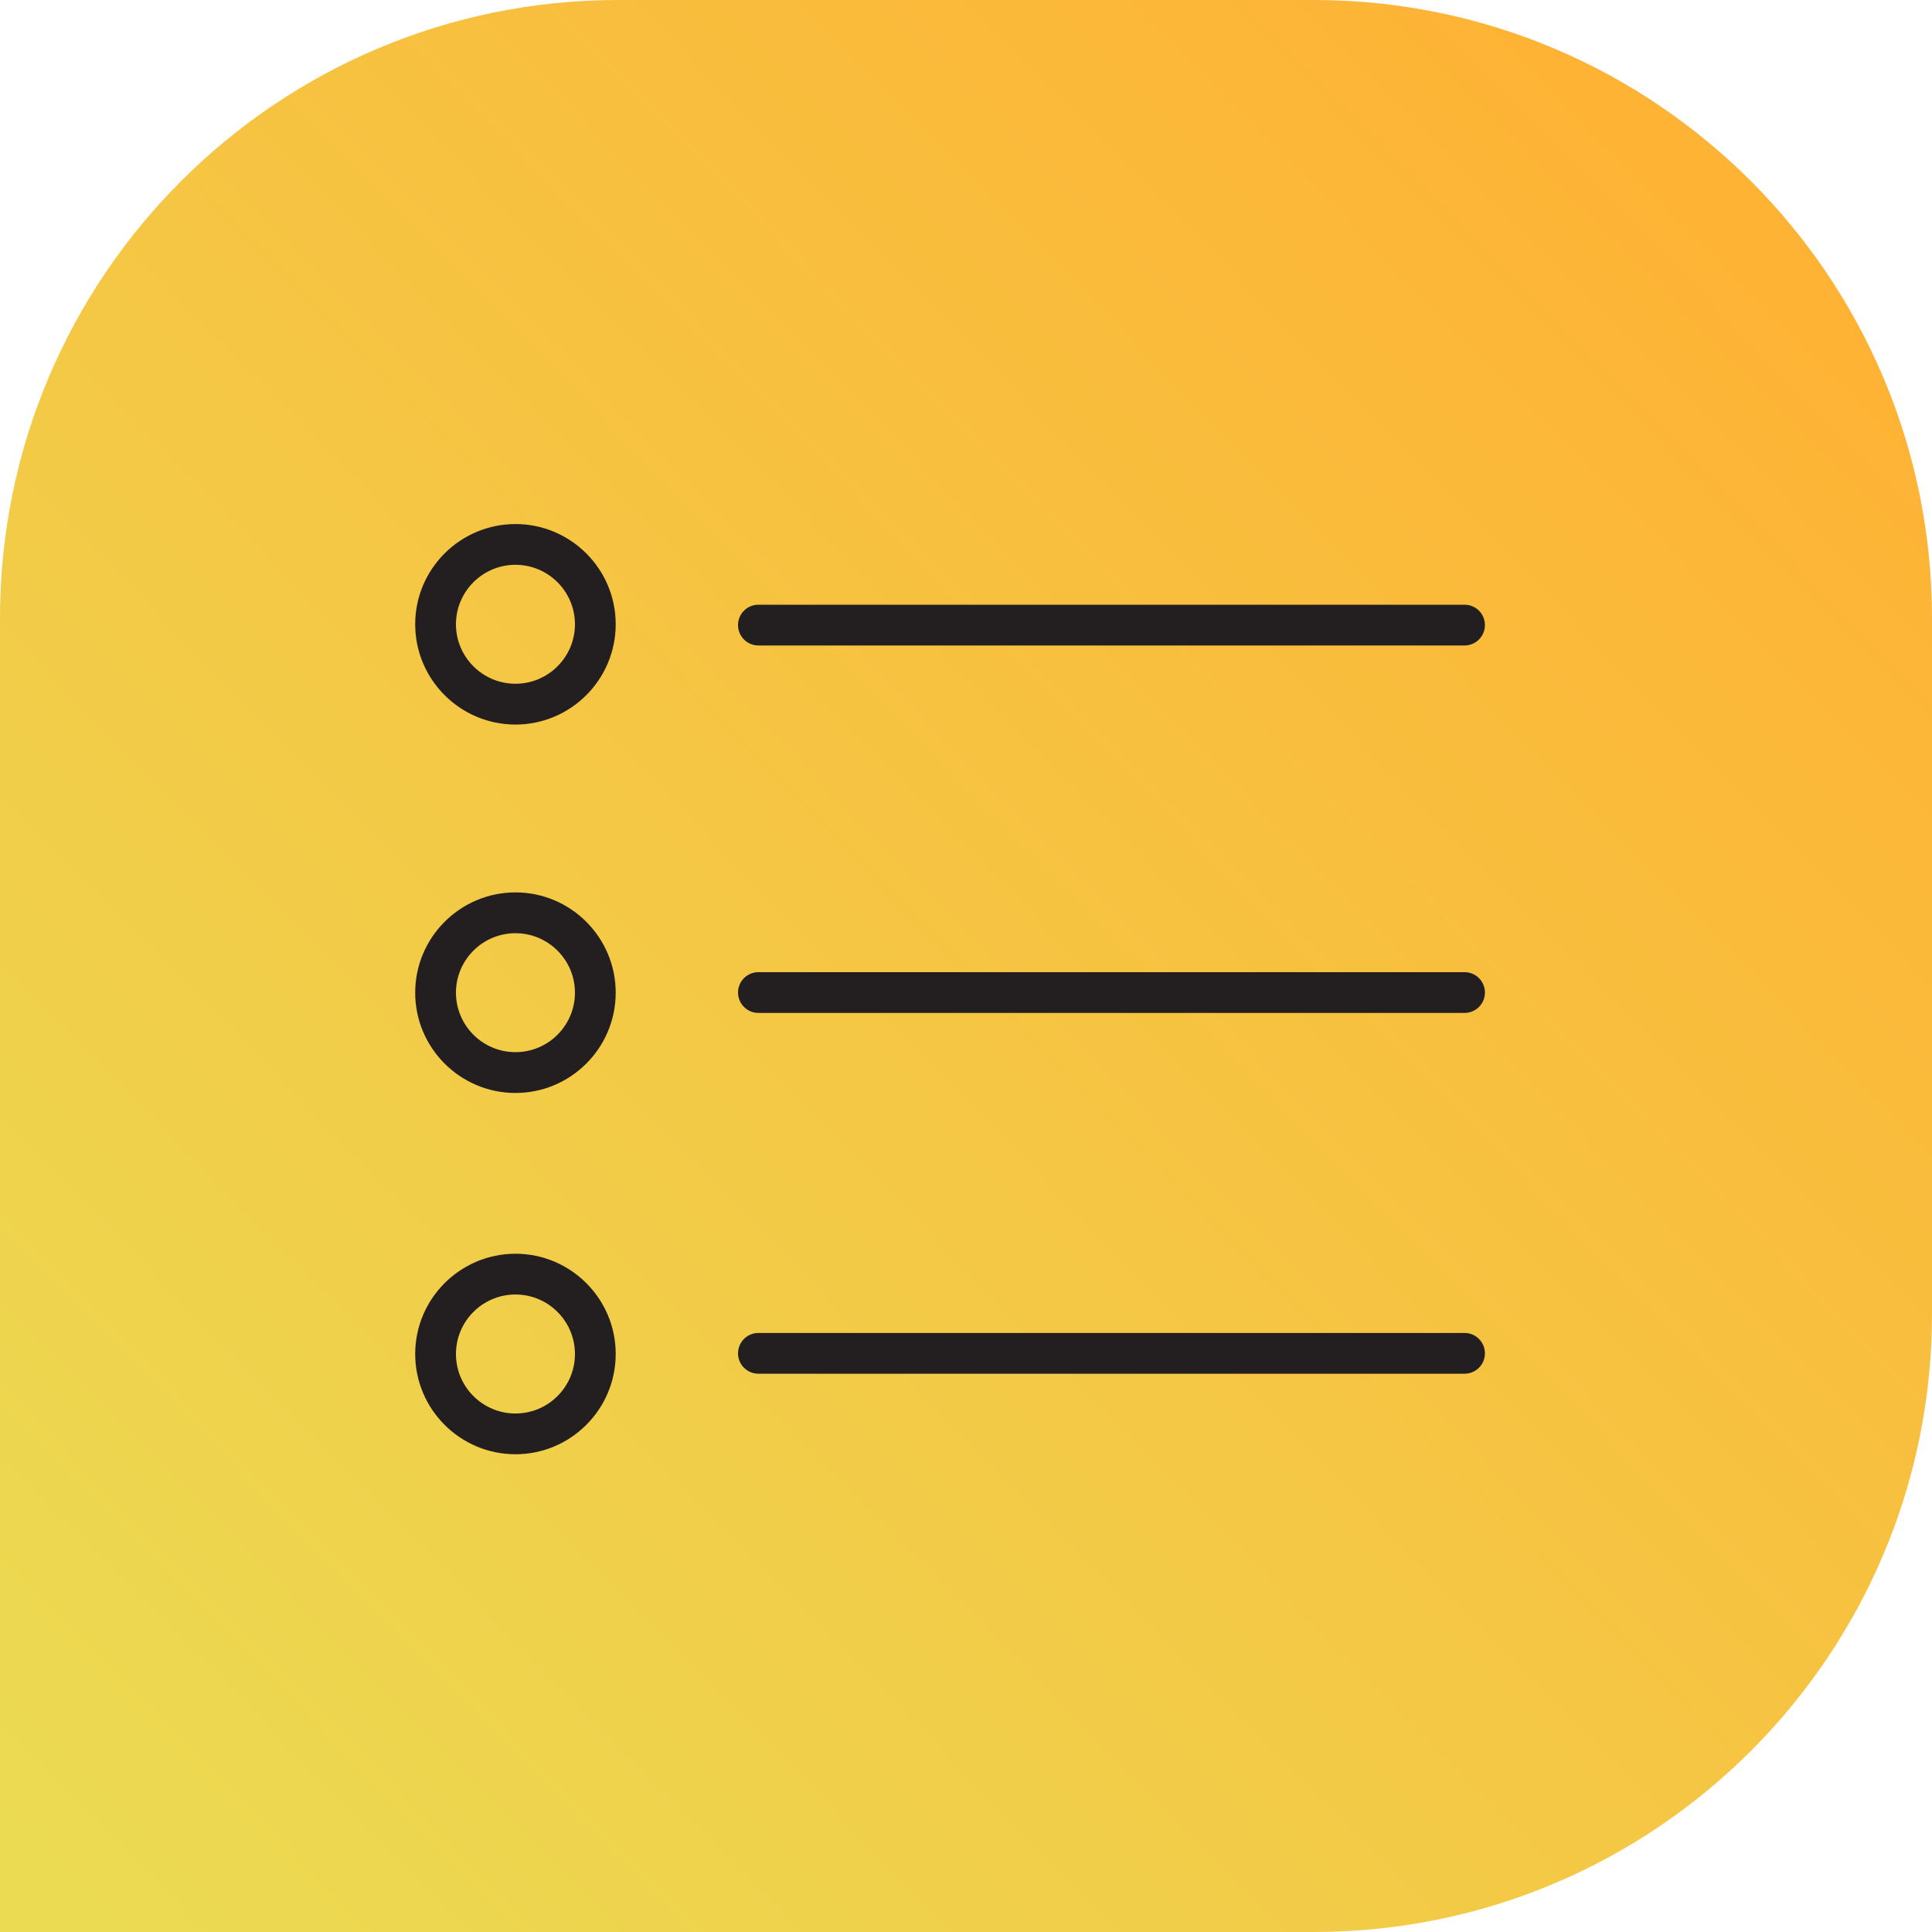
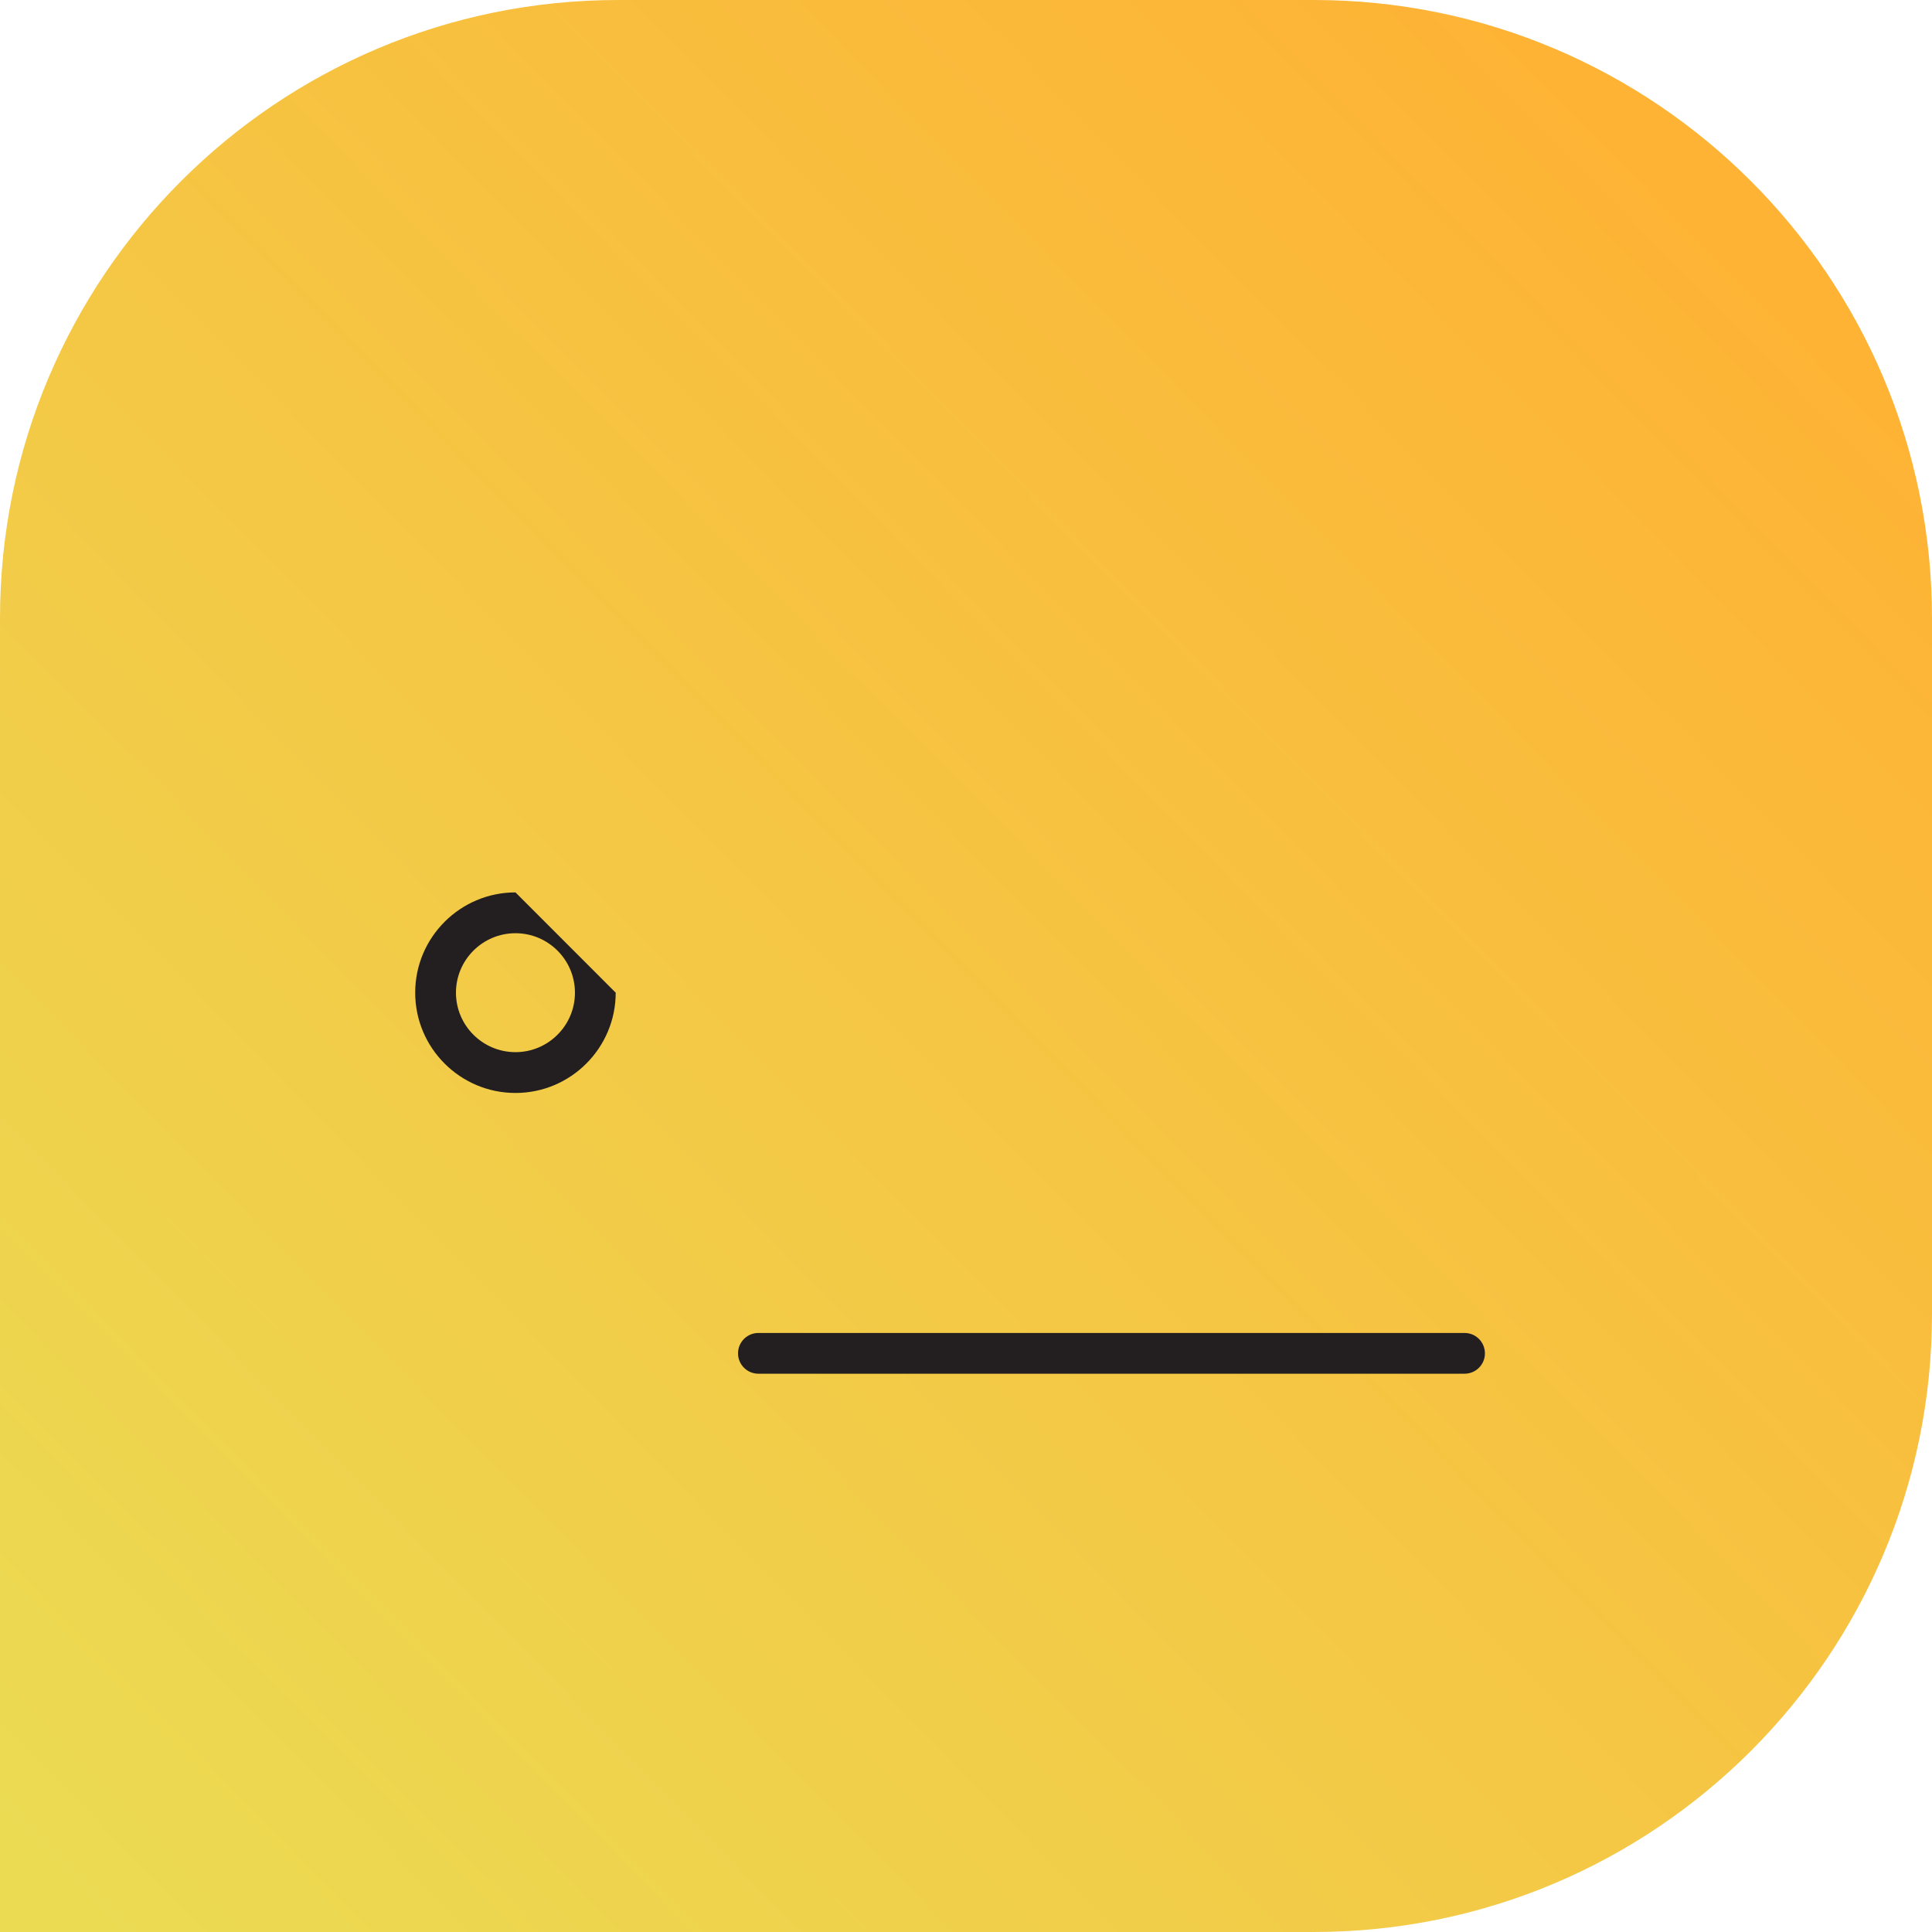
<svg xmlns="http://www.w3.org/2000/svg" width="32" height="32" viewBox="0 0 32 32" fill="none">
  <path d="M0 10.24C0 4.585 4.585 0 10.24 0H21.76C27.415 0 32 4.585 32 10.24V21.76C32 27.415 27.415 32 21.76 32H0V10.24Z" fill="url(#paint0_linear_1081_253)" />
-   <path d="M12.561 10.691H24.258C24.444 10.691 24.595 10.54 24.595 10.353C24.595 10.167 24.444 10.016 24.258 10.016H12.561C12.375 10.016 12.224 10.167 12.224 10.353C12.224 10.54 12.375 10.691 12.561 10.691Z" fill="#231F20" />
-   <path d="M24.258 16.102H12.561C12.375 16.102 12.224 16.253 12.224 16.439C12.224 16.626 12.375 16.777 12.561 16.777H24.258C24.444 16.777 24.595 16.626 24.595 16.439C24.595 16.253 24.444 16.102 24.258 16.102Z" fill="#231F20" />
  <path d="M24.258 22.078H12.561C12.375 22.078 12.224 22.229 12.224 22.416C12.224 22.602 12.375 22.753 12.561 22.753H24.258C24.444 22.753 24.595 22.602 24.595 22.416C24.595 22.229 24.444 22.078 24.258 22.078Z" fill="#231F20" />
-   <path d="M8.538 8.68C7.622 8.68 6.877 9.424 6.877 10.34C6.877 11.256 7.622 12.001 8.538 12.001C9.453 12.001 10.198 11.255 10.198 10.34C10.198 9.424 9.453 8.68 8.538 8.68ZM8.538 11.325C7.994 11.325 7.552 10.883 7.552 10.34C7.552 9.797 7.994 9.355 8.538 9.355C9.081 9.355 9.523 9.797 9.523 10.34C9.523 10.883 9.081 11.325 8.538 11.325Z" fill="#231F20" />
-   <path d="M8.538 14.781C7.622 14.781 6.877 15.526 6.877 16.442C6.877 17.358 7.622 18.103 8.538 18.103C9.453 18.103 10.198 17.358 10.198 16.442C10.198 15.526 9.453 14.781 8.538 14.781ZM8.538 17.427C7.994 17.427 7.552 16.985 7.552 16.442C7.552 15.899 7.994 15.457 8.538 15.457C9.081 15.457 9.523 15.899 9.523 16.442C9.523 16.985 9.081 17.427 8.538 17.427Z" fill="#231F20" />
-   <path d="M8.538 20.766C7.622 20.766 6.877 21.511 6.877 22.426C6.877 23.342 7.622 24.087 8.538 24.087C9.453 24.087 10.198 23.342 10.198 22.426C10.198 21.511 9.453 20.766 8.538 20.766ZM8.538 23.412C7.994 23.412 7.552 22.97 7.552 22.427C7.552 21.883 7.994 21.441 8.538 21.441C9.081 21.441 9.523 21.883 9.523 22.427C9.523 22.97 9.081 23.412 8.538 23.412Z" fill="#231F20" />
+   <path d="M8.538 14.781C7.622 14.781 6.877 15.526 6.877 16.442C6.877 17.358 7.622 18.103 8.538 18.103C9.453 18.103 10.198 17.358 10.198 16.442ZM8.538 17.427C7.994 17.427 7.552 16.985 7.552 16.442C7.552 15.899 7.994 15.457 8.538 15.457C9.081 15.457 9.523 15.899 9.523 16.442C9.523 16.985 9.081 17.427 8.538 17.427Z" fill="#231F20" />
  <defs>
    <linearGradient id="paint0_linear_1081_253" x1="24.889" y1="3.37485e-07" x2="-3.089" y2="27.47" gradientUnits="userSpaceOnUse">
      <stop stop-color="#FEB335" />
      <stop offset="1" stop-color="#EBDB53" />
    </linearGradient>
  </defs>
</svg>